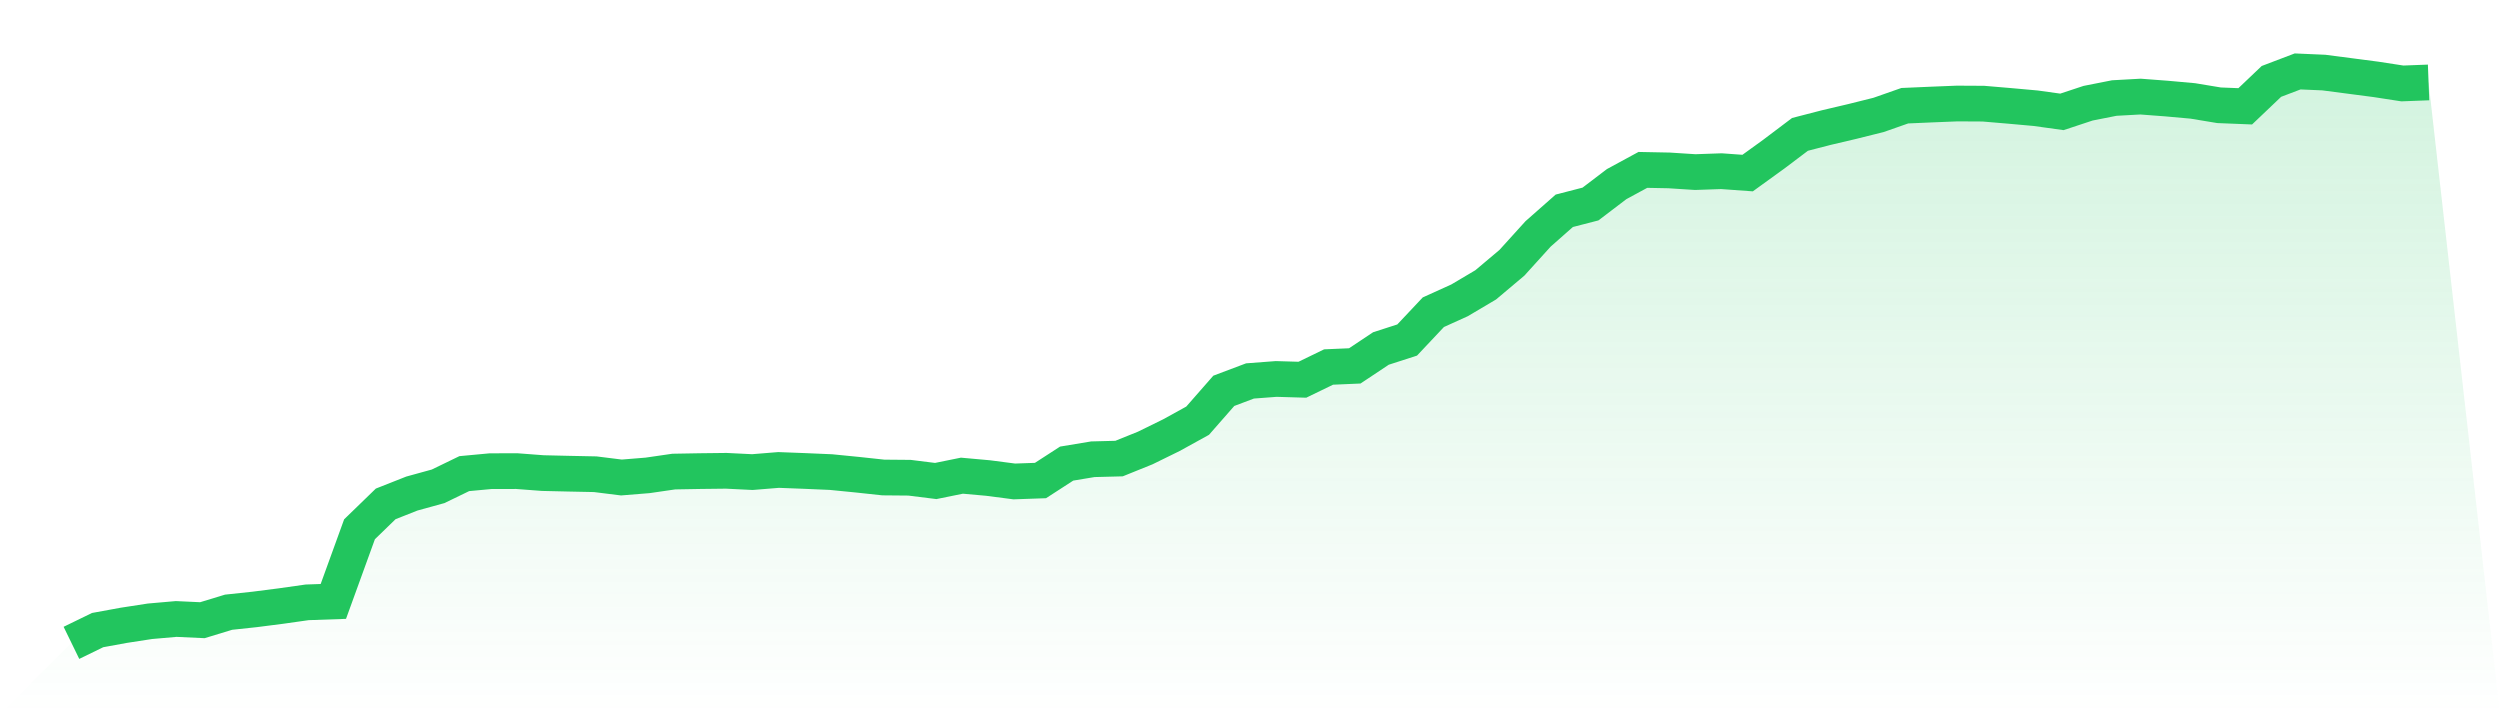
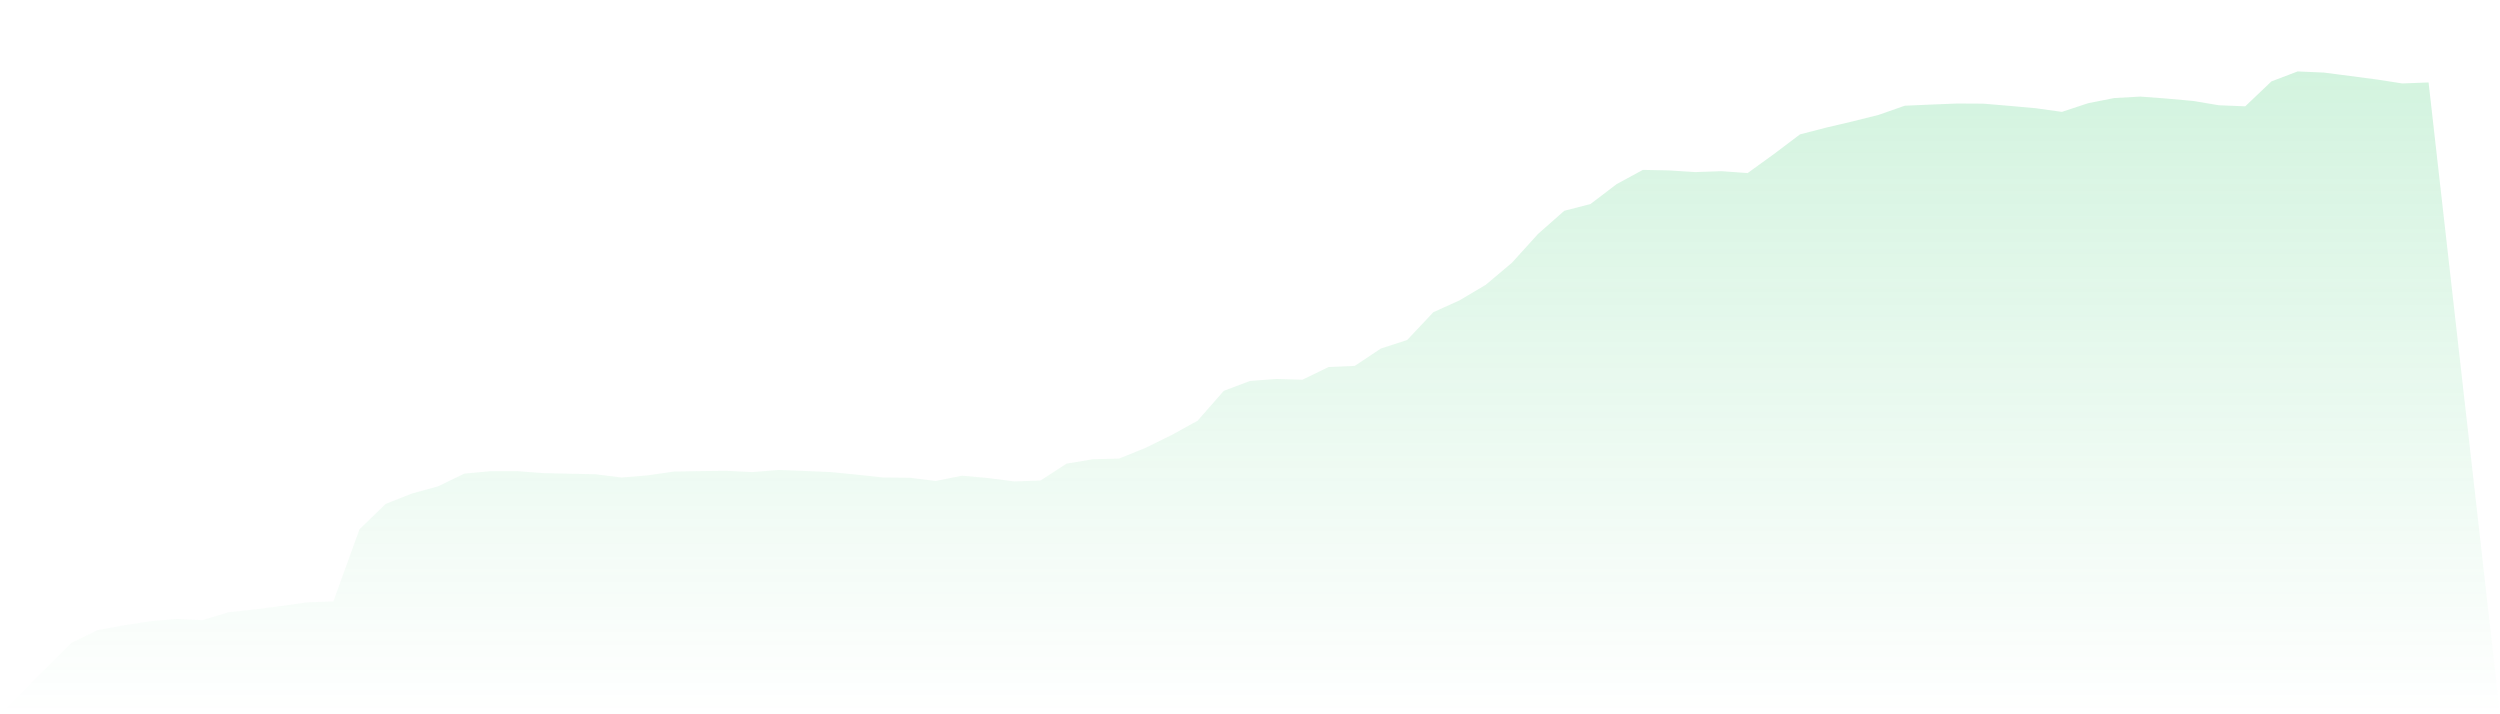
<svg xmlns="http://www.w3.org/2000/svg" viewBox="0 0 140 40">
  <defs>
    <linearGradient id="gradient" x1="0" x2="0" y1="0" y2="1">
      <stop offset="0%" stop-color="#22c55e" stop-opacity="0.2" />
      <stop offset="100%" stop-color="#22c55e" stop-opacity="0" />
    </linearGradient>
  </defs>
  <path d="M4,36 L4,36 L5.467,35.285 L6.933,35.017 L8.4,34.791 L9.867,34.663 L11.333,34.731 L12.8,34.284 L14.267,34.127 L15.733,33.939 L17.2,33.731 L18.667,33.68 L20.133,29.639 L21.6,28.217 L23.067,27.638 L24.533,27.234 L26,26.523 L27.467,26.386 L28.933,26.382 L30.4,26.493 L31.867,26.527 L33.333,26.557 L34.8,26.74 L36.267,26.621 L37.733,26.408 L39.2,26.382 L40.667,26.365 L42.133,26.437 L43.6,26.318 L45.067,26.374 L46.533,26.437 L48,26.582 L49.467,26.74 L50.933,26.753 L52.4,26.936 L53.867,26.638 L55.333,26.77 L56.8,26.961 L58.267,26.91 L59.733,25.961 L61.2,25.718 L62.667,25.68 L64.133,25.088 L65.6,24.368 L67.067,23.559 L68.533,21.886 L70,21.333 L71.467,21.222 L72.933,21.265 L74.4,20.553 L75.867,20.49 L77.333,19.515 L78.8,19.042 L80.267,17.484 L81.733,16.82 L83.2,15.951 L84.667,14.716 L86.133,13.098 L87.6,11.804 L89.067,11.425 L90.533,10.31 L92,9.514 L93.467,9.543 L94.933,9.637 L96.4,9.586 L97.867,9.692 L99.333,8.632 L100.8,7.525 L102.267,7.146 L103.733,6.801 L105.2,6.435 L106.667,5.92 L108.133,5.856 L109.6,5.797 L111.067,5.805 L112.533,5.929 L114,6.061 L115.467,6.265 L116.933,5.78 L118.4,5.49 L119.867,5.409 L121.333,5.52 L122.8,5.652 L124.267,5.895 L125.733,5.954 L127.2,4.558 L128.667,4 L130.133,4.064 L131.6,4.255 L133.067,4.447 L134.533,4.673 L136,4.617 L140,40 L0,40 z" fill="url(#gradient)" />
-   <path d="M4,36 L4,36 L5.467,35.285 L6.933,35.017 L8.4,34.791 L9.867,34.663 L11.333,34.731 L12.8,34.284 L14.267,34.127 L15.733,33.939 L17.2,33.731 L18.667,33.68 L20.133,29.639 L21.6,28.217 L23.067,27.638 L24.533,27.234 L26,26.523 L27.467,26.386 L28.933,26.382 L30.4,26.493 L31.867,26.527 L33.333,26.557 L34.8,26.74 L36.267,26.621 L37.733,26.408 L39.2,26.382 L40.667,26.365 L42.133,26.437 L43.6,26.318 L45.067,26.374 L46.533,26.437 L48,26.582 L49.467,26.74 L50.933,26.753 L52.4,26.936 L53.867,26.638 L55.333,26.77 L56.8,26.961 L58.267,26.91 L59.733,25.961 L61.2,25.718 L62.667,25.68 L64.133,25.088 L65.6,24.368 L67.067,23.559 L68.533,21.886 L70,21.333 L71.467,21.222 L72.933,21.265 L74.4,20.553 L75.867,20.49 L77.333,19.515 L78.8,19.042 L80.267,17.484 L81.733,16.82 L83.2,15.951 L84.667,14.716 L86.133,13.098 L87.6,11.804 L89.067,11.425 L90.533,10.31 L92,9.514 L93.467,9.543 L94.933,9.637 L96.4,9.586 L97.867,9.692 L99.333,8.632 L100.8,7.525 L102.267,7.146 L103.733,6.801 L105.2,6.435 L106.667,5.92 L108.133,5.856 L109.6,5.797 L111.067,5.805 L112.533,5.929 L114,6.061 L115.467,6.265 L116.933,5.78 L118.4,5.49 L119.867,5.409 L121.333,5.52 L122.8,5.652 L124.267,5.895 L125.733,5.954 L127.2,4.558 L128.667,4 L130.133,4.064 L131.6,4.255 L133.067,4.447 L134.533,4.673 L136,4.617" fill="none" stroke="#22c55e" stroke-width="2" />
</svg>